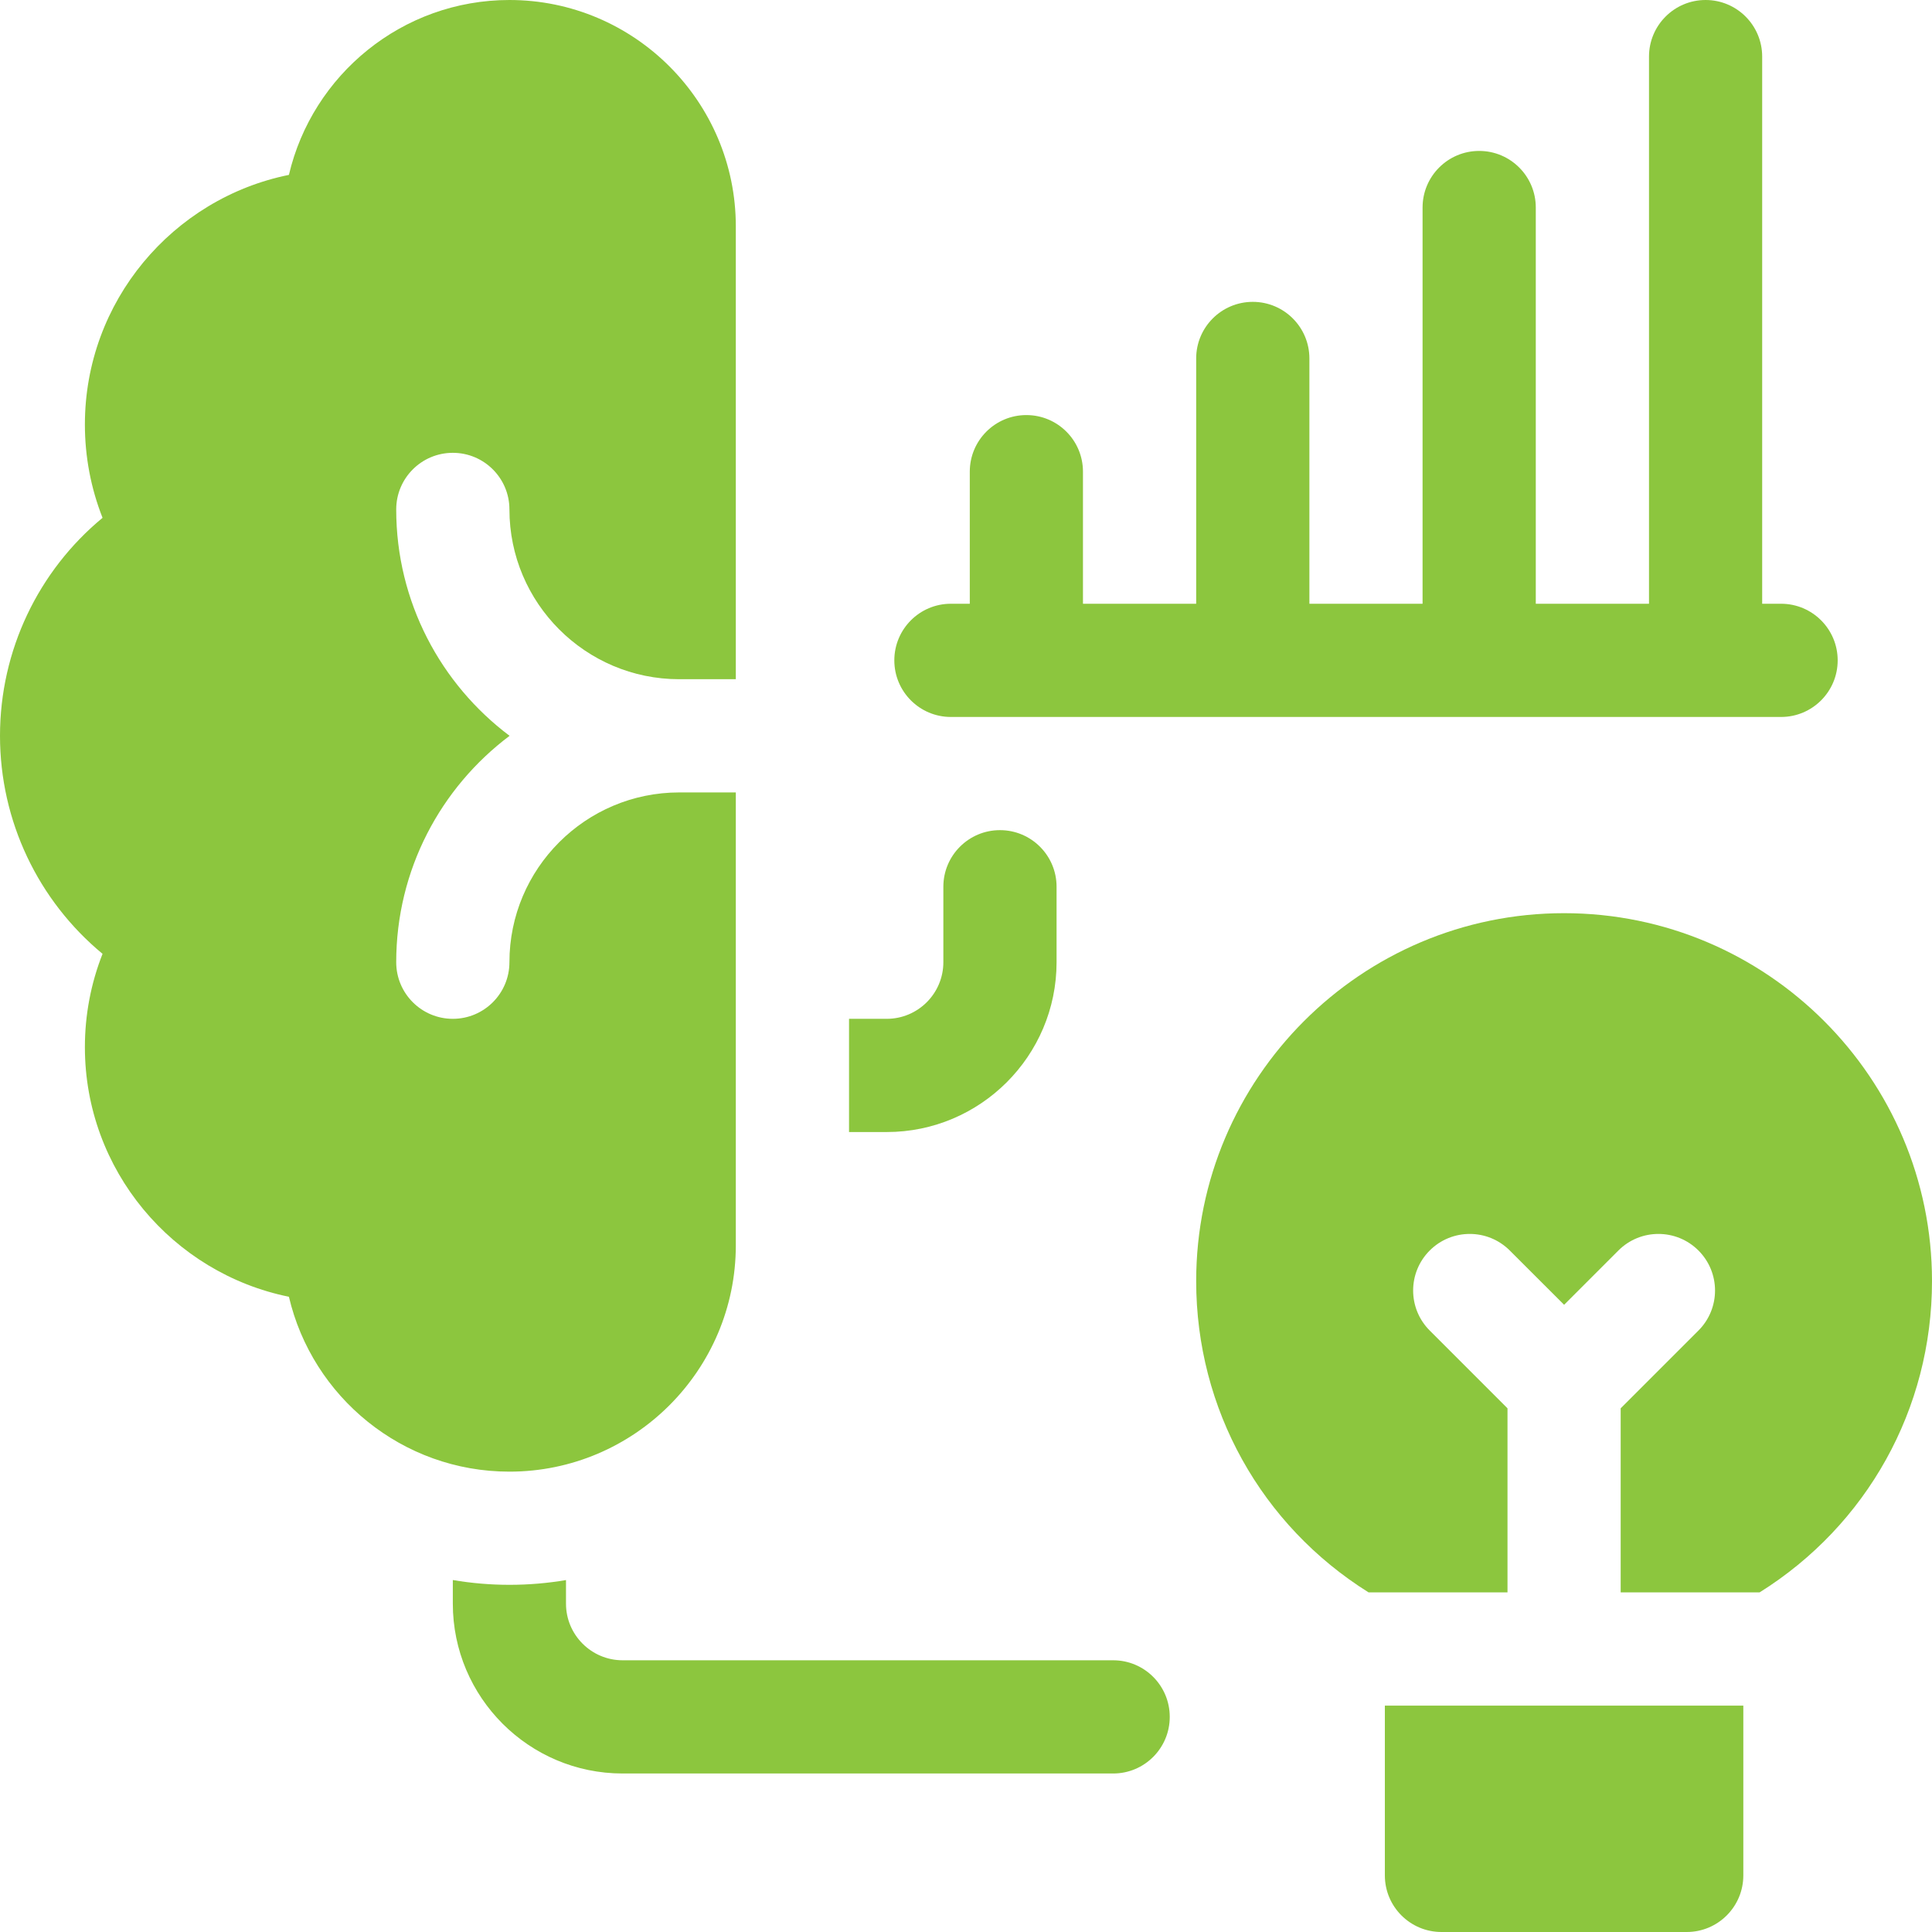
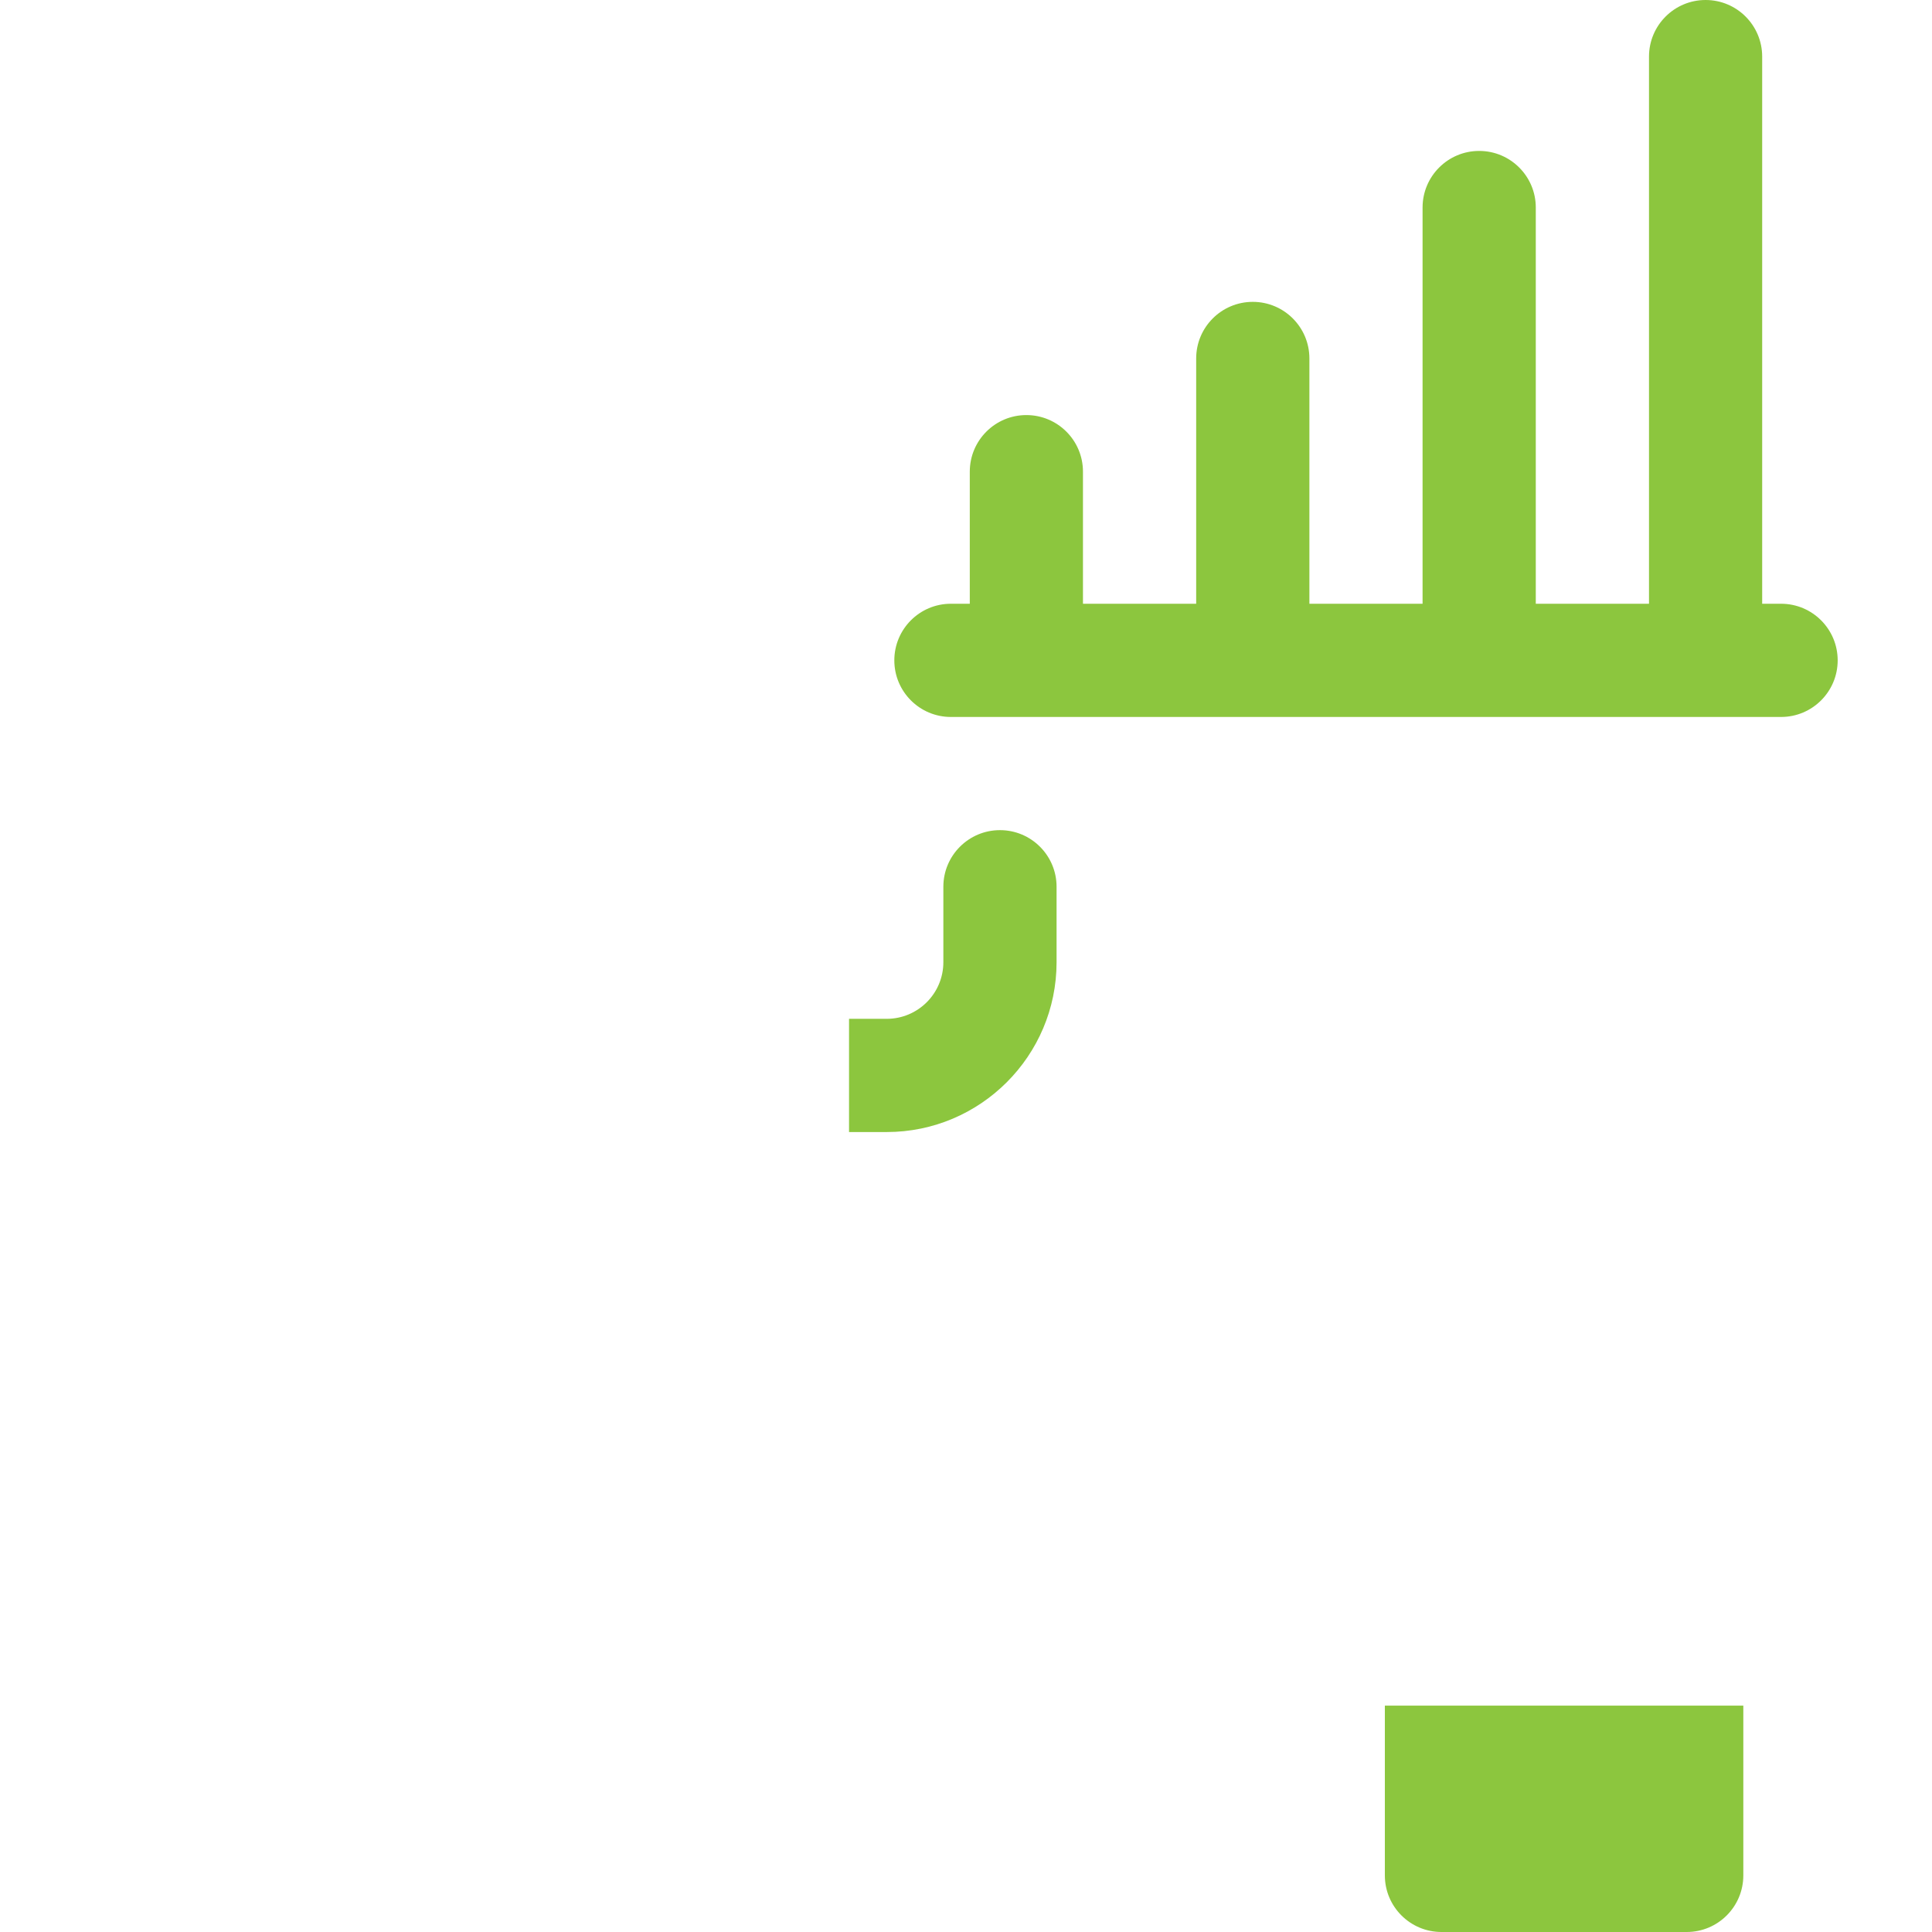
<svg xmlns="http://www.w3.org/2000/svg" width="50" height="50" viewBox="0 0 50 50" fill="none">
  <g clip-path="url(#clip0_2443_2912)">
-     <path d="M19.043 32.227V20.508H17.578C15.155 20.508 13.184 22.479 13.184 24.902C13.184 25.711 12.528 26.367 11.719 26.367C10.91 26.367 10.254 25.711 10.254 24.902C10.254 22.509 11.408 20.38 13.188 19.043C11.408 17.706 10.254 15.577 10.254 13.184C10.254 12.375 10.91 11.719 11.719 11.719C12.528 11.719 13.184 12.375 13.184 13.184C13.184 15.607 15.155 17.578 17.578 17.578H19.043V5.859C19.043 2.629 16.415 0 13.184 0C10.411 0 8.083 1.935 7.477 4.526C4.469 5.135 2.197 7.801 2.197 10.986C2.197 11.821 2.353 12.637 2.654 13.401C0.99 14.777 0 16.834 0 19.043C0 21.252 0.99 23.309 2.654 24.685C2.353 25.449 2.197 26.265 2.197 27.1C2.197 30.285 4.469 32.95 7.477 33.56C8.083 36.151 10.411 38.086 13.184 38.086C16.415 38.086 19.043 35.457 19.043 32.227Z" fill="#8CC63E" />
    <path d="M24.609 18.555H46.094C46.903 18.555 47.559 17.899 47.559 17.09C47.559 16.281 46.903 15.625 46.094 15.625H45.605V1.465C45.605 0.656 44.95 0 44.141 0C43.332 0 42.676 0.656 42.676 1.465V15.625H39.746V5.371C39.746 4.562 39.09 3.906 38.281 3.906C37.472 3.906 36.816 4.562 36.816 5.371V15.625H33.887V9.277C33.887 8.468 33.231 7.812 32.422 7.812C31.613 7.812 30.957 8.468 30.957 9.277V15.625H28.027V12.207C28.027 11.398 27.372 10.742 26.562 10.742C25.753 10.742 25.098 11.398 25.098 12.207V15.625H24.609C23.8 15.625 23.145 16.281 23.145 17.09C23.145 17.899 23.8 18.555 24.609 18.555Z" fill="#8CC63E" />
    <path d="M27.344 24.902V22.949C27.344 22.14 26.688 21.484 25.879 21.484C25.07 21.484 24.414 22.14 24.414 22.949V24.902C24.414 25.71 23.757 26.367 22.949 26.367H21.973V29.297H22.949C25.372 29.297 27.344 27.326 27.344 24.902Z" fill="#8CC63E" />
-     <path d="M28.809 42.968H16.113C15.306 42.968 14.648 42.311 14.648 41.503V40.892C14.172 40.973 13.683 41.015 13.184 41.015C12.691 41.015 12.201 40.973 11.719 40.891V41.503C11.719 43.927 13.69 45.898 16.113 45.898H28.809C29.618 45.898 30.273 45.242 30.273 44.433C30.273 43.624 29.618 42.968 28.809 42.968Z" fill="#8CC63E" />
    <path d="M35.84 48.535C35.84 49.344 36.496 50 37.305 50H43.652C44.461 50 45.117 49.344 45.117 48.535V44.141H35.84V48.535Z" fill="#8CC63E" />
-     <path d="M40.478 23.633C35.228 23.633 30.957 27.904 30.957 33.154C30.957 36.468 32.645 39.476 35.419 41.211H39.014V36.447L37.001 34.434C36.429 33.862 36.429 32.935 37.001 32.363C37.573 31.791 38.501 31.791 39.073 32.363L40.479 33.768L41.884 32.363C42.456 31.791 43.384 31.791 43.956 32.363C44.528 32.935 44.528 33.862 43.956 34.434L41.943 36.447V41.211H45.538C48.312 39.476 50 36.468 50 33.154C50 27.904 45.729 23.633 40.478 23.633Z" fill="#8CC63E" />
  </g>
  <defs>
    <clipPath id="clip0_2443_2912">
      <rect width="50" height="50" fill="white" />
    </clipPath>
  </defs>
</svg>